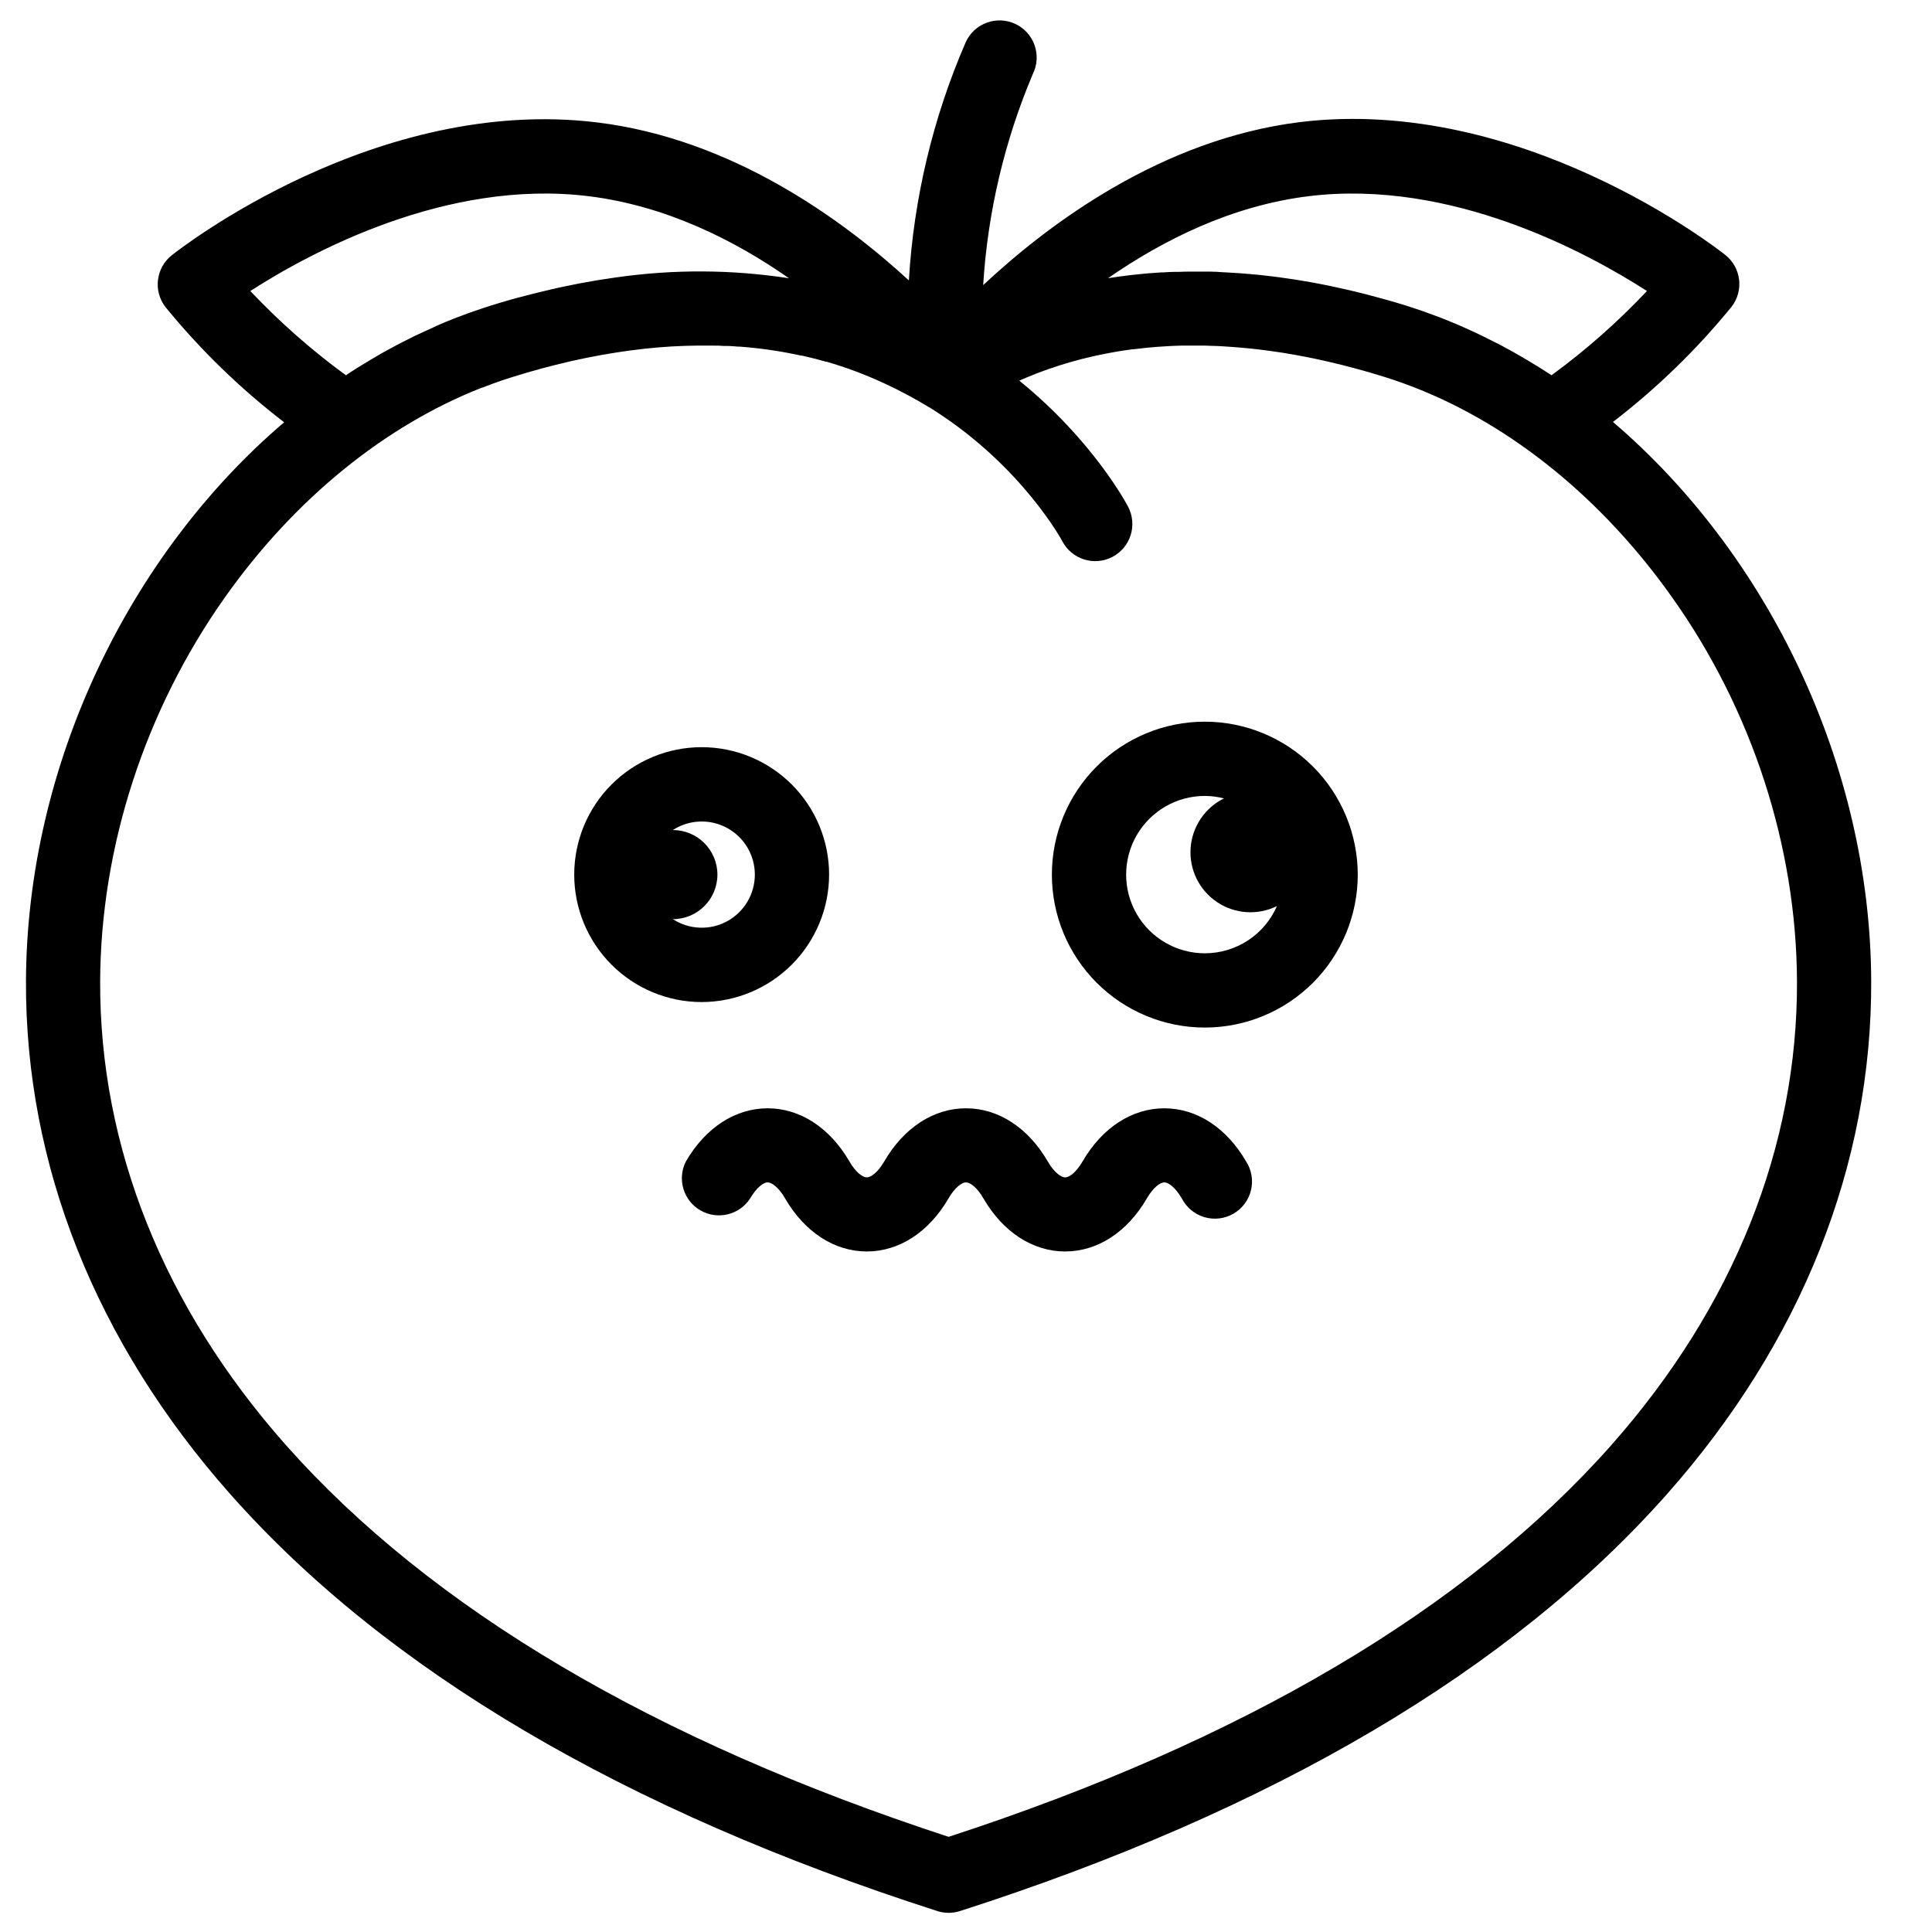
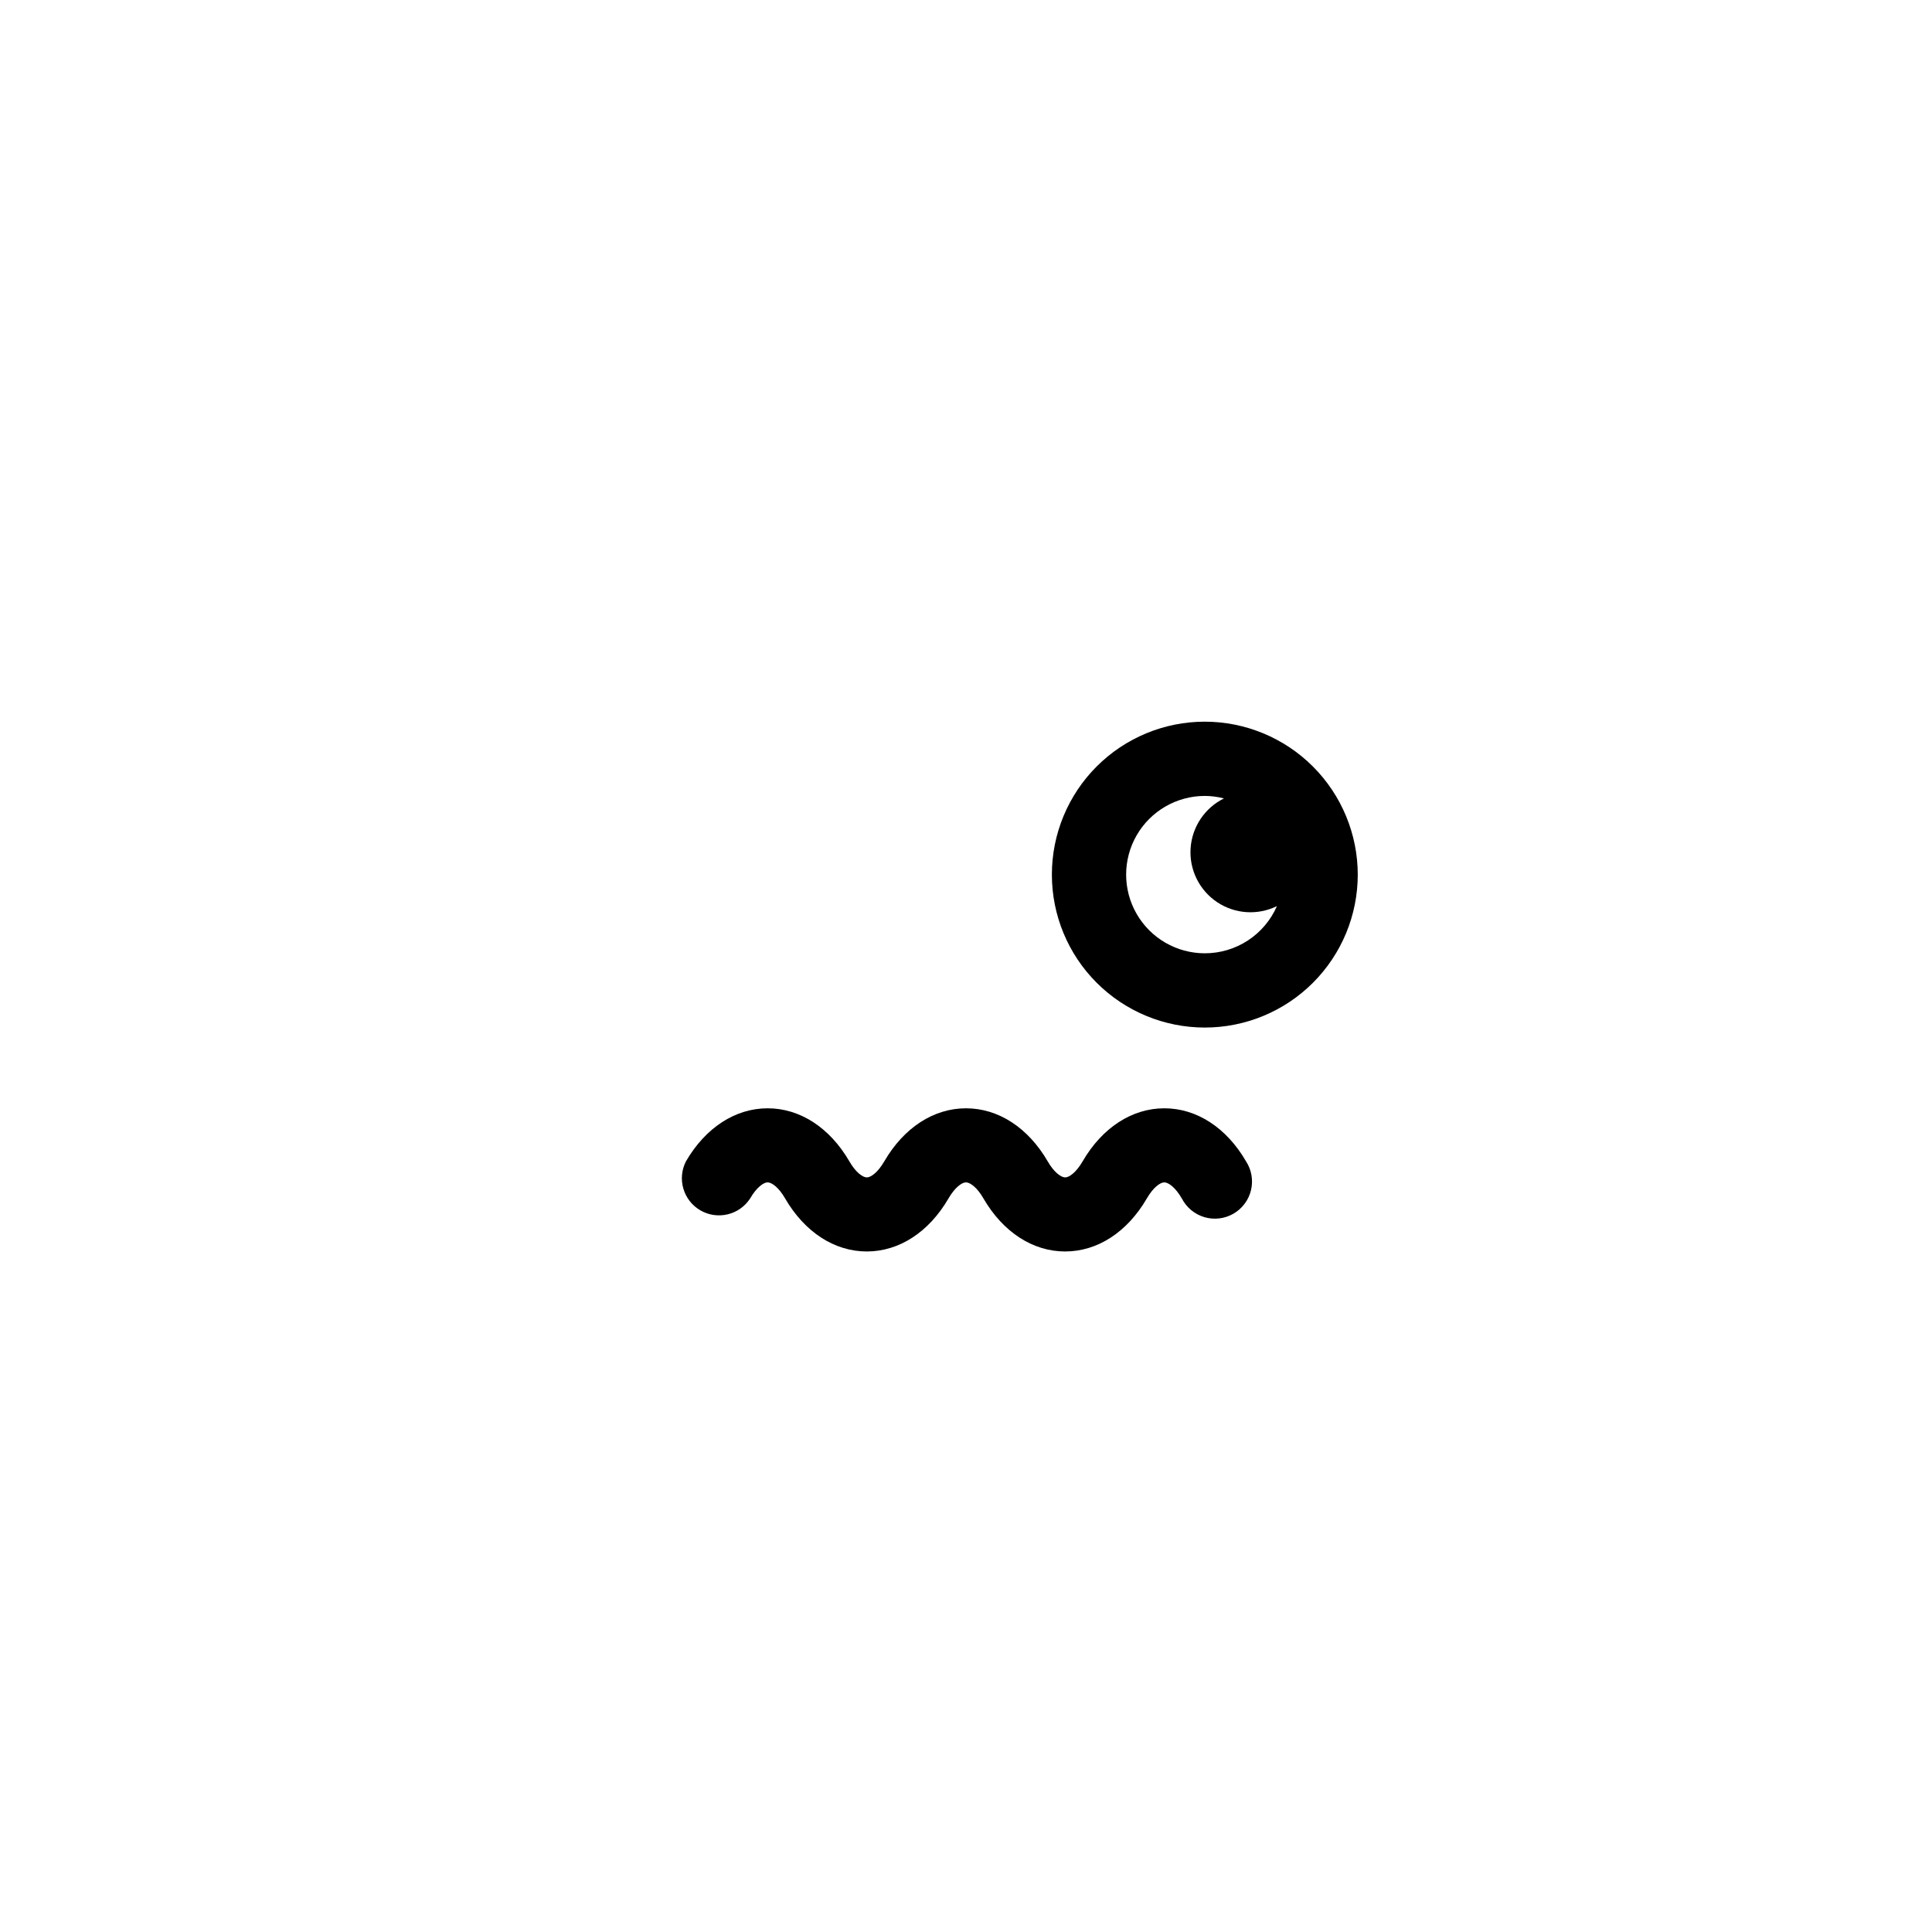
<svg xmlns="http://www.w3.org/2000/svg" fill="#000000" width="800px" height="800px" version="1.1" viewBox="144 144 512 512">
  <g>
-     <path d="m571.45 255.82c11.617-8.918 22.16-19.156 31.418-30.508 3.324-4.269 2.578-10.426-1.672-13.773-2.184-1.73-54.121-42.312-112.66-35.188-36.613 4.547-66.48 26.844-83.984 43.207 1.191-19.258 5.641-38.172 13.156-55.941 1.176-2.367 1.348-5.109 0.477-7.606-0.871-2.5-2.707-4.539-5.102-5.668-2.391-1.125-5.137-1.242-7.613-0.324-2.481 0.922-4.484 2.801-5.562 5.215-8.668 19.98-13.758 41.332-15.047 63.074-17.711-16.246-46.945-37.52-82.656-41.871-58.547-7.133-110.47 33.457-112.66 35.188h0.004c-4.254 3.352-5 9.508-1.672 13.777 9.258 11.352 19.805 21.586 31.426 30.504-40.98 34.934-68.16 90.617-68.418 148.02-0.207 48.766 18.5 95.801 54.121 136.01 41.328 46.699 104.4 83.875 187.39 110.51v0.004c1.953 0.629 4.059 0.629 6.012 0 82.98-26.637 146.03-63.812 187.38-110.51 35.602-40.219 54.297-87.254 54.102-136.01-0.254-57.406-27.426-113.09-68.445-148.11zm-80.531-59.84c37.637-4.586 73.625 14.906 89.543 25.141-7.727 8.199-16.191 15.672-25.289 22.32-2.223-1.465-4.469-2.844-6.731-4.184l-0.809-0.473c-0.848-0.492-1.691-0.984-2.539-1.465-1.121-0.629-2.254-1.25-3.387-1.852l-1.57-0.785c-1.062-0.543-2.125-1.082-3.199-1.605l-0.895-0.434c-1.379-0.66-2.766-1.289-4.164-1.91l-0.984-0.441c-1.387-0.59-2.773-1.172-4.172-1.723l-0.188-0.078c-1.445-0.57-2.953-1.113-4.379-1.633l-0.984-0.363c-1.465-0.512-2.953-0.984-4.418-1.465-1.594-0.5-3.18-0.984-4.754-1.418l-1.23-0.344c-1.23-0.344-2.441-0.68-3.641-0.984l-1.152-0.305c-1.547-0.395-3.074-0.766-4.574-1.121l-0.441-0.098c-1.348-0.316-2.695-0.609-4.035-0.887l-1.258-0.266c-1.141-0.227-2.281-0.453-3.414-0.66l-1.055-0.195c-1.426-0.254-2.856-0.492-4.262-0.707l-0.809-0.117c-1.152-0.176-2.301-0.336-3.434-0.492l-1.258-0.156c-1.094-0.137-2.176-0.254-3.246-0.375l-0.906-0.098c-1.34-0.129-2.668-0.246-3.984-0.344l-0.984-0.07c-0.984-0.07-1.969-0.137-3.012-0.188l-1.219-0.059c-1.18-0.082-2.164-0.164-3.246-0.164h-5.488c-0.906 0-1.801 0-2.695 0.059h-1.172c-1.031 0-2.055 0.078-3.07 0.137h-0.543c-1.16 0.07-2.32 0.156-3.465 0.246l-1.074 0.098-2.461 0.246-1.102 0.117c-0.984 0.117-1.969 0.234-2.953 0.375l-0.434 0.059-2.746 0.402c14.512-10.051 32.715-19.242 53.281-21.742zm-255.25 47.469c-9.109-6.652-17.586-14.125-25.332-22.328 15.914-10.23 51.898-29.734 89.535-25.141 20.555 2.5 38.781 11.68 53.227 21.766-15.133-2.332-30.531-2.414-45.688-0.246l-0.688 0.098c-1.398 0.195-2.812 0.414-4.242 0.641l-1.25 0.215c-1.25 0.207-2.519 0.441-3.789 0.68l-1.574 0.316c-1.191 0.234-2.391 0.48-3.602 0.746l-1.762 0.395c-1.18 0.266-2.371 0.551-3.57 0.848l-1.832 0.453c-1.258 0.324-2.527 0.668-3.797 0.984l-1.672 0.453c-1.832 0.523-3.672 1.062-5.531 1.645-1.484 0.461-2.953 0.984-4.41 1.465l-1.043 0.363c-1.461 0.523-2.918 1.066-4.367 1.625l-0.215 0.098c-1.387 0.543-2.766 1.121-4.121 1.711l-1.059 0.512c-1.383 0.609-2.762 1.238-4.133 1.891l-0.984 0.461c-1.062 0.512-2.117 1.043-3.16 1.586-0.531 0.266-1.055 0.543-1.574 0.816-1.133 0.602-2.254 1.211-3.375 1.832-0.855 0.48-1.703 0.984-2.547 1.477l-0.797 0.473c-2.211 1.305-4.457 2.691-6.648 4.168zm335.39 283.48c-38.496 43.465-97.582 78.395-175.66 103.85-78.051-25.504-137.17-60.438-175.66-103.85-32.363-36.527-49.359-79.023-49.199-122.87 0.156-35.719 11.906-71.832 33.082-101.78 18.391-25.977 42.312-45.449 68.16-55.578h0.098c0.746-0.297 1.504-0.582 2.262-0.855l0.5-0.188c0.629-0.234 1.27-0.453 1.898-0.668l0.789-0.277 1.859-0.602c0.246-0.078 0.48-0.168 0.727-0.234 1.258-0.395 2.508-0.766 3.75-1.133l0.984-0.277 2.734-0.766 1.18-0.316 2.578-0.668 1.133-0.277 2.856-0.68 0.777-0.176c2.461-0.551 4.906-1.047 7.34-1.484l0.602-0.109 3.031-0.5 0.738-0.117c0.984-0.156 1.969-0.305 2.953-0.434l0.582-0.078c4.898-0.656 9.711-1.059 14.434-1.211h0.051c2.195-0.07 4.359-0.09 6.516-0.059h0.914c0.984 0 1.859 0 2.785 0.09h0.828c0.984 0 1.918 0.109 2.883 0.176h0.512v0.004c5.481 0.41 10.926 1.207 16.293 2.391h0.227c0.984 0.227 1.969 0.461 3.012 0.719l0.336 0.078c0.984 0.254 1.969 0.523 2.953 0.809h0.156c5.168 1.496 10.211 3.383 15.094 5.648l0.551 0.246c0.809 0.375 1.605 0.758 2.402 1.152l0.797 0.402c0.746 0.375 1.496 0.758 2.234 1.16l0.906 0.48c0.719 0.395 1.438 0.789 2.144 1.199l0.984 0.562c0.688 0.402 1.379 0.809 2.066 1.23h0.059l0.098 0.059 0.137 0.09c0.52 0.316 1.031 0.645 1.535 0.984 22.996 14.879 33.367 34.176 33.457 34.332 2.504 4.82 8.445 6.699 13.266 4.195 2.316-1.203 4.062-3.277 4.848-5.766 0.789-2.488 0.555-5.188-0.648-7.504-0.422-0.816-9.277-17.543-28.852-33.457l0.738-0.324 0.984-0.422 1.91-0.777 0.984-0.395 2.047-0.758 0.875-0.316c0.914-0.324 1.852-0.641 2.785-0.934l0.148-0.059c0.984-0.316 1.969-0.609 3-0.906l0.836-0.227c0.719-0.207 1.438-0.402 2.164-0.59l1.102-0.266c0.648-0.168 1.301-0.324 1.969-0.473l1.16-0.254 1.969-0.402 1.16-0.227 2.106-0.375 0.984-0.168c0.984-0.156 1.969-0.297 2.953-0.422h0.234c1.055-0.137 2.117-0.254 3.18-0.363l0.984-0.098 2.234-0.195 1.211-0.078 2.055-0.129 1.277-0.059 2.055-0.07h4.586c1.055 0 2.106 0 3.168 0.07h0.176c1.121 0 2.254 0.098 3.387 0.156l1.055 0.07 2.371 0.176 1.277 0.109 2.195 0.207 1.34 0.148 2.215 0.266 1.309 0.176 2.402 0.344 1.133 0.168 3.512 0.59c1.191 0.215 2.391 0.441 3.59 0.688l1.121 0.227 2.5 0.543 1.348 0.305 2.32 0.551 1.418 0.344 2.332 0.609 1.387 0.363c0.848 0.223 1.691 0.461 2.539 0.707l1.18 0.336c1.25 0.363 2.488 0.738 3.75 1.133 0.875 0.266 1.75 0.551 2.617 0.848l0.562 0.195 2.125 0.746 0.375 0.137c0.797 0.297 1.594 0.59 2.391 0.906 25.84 10.117 49.809 29.598 68.211 55.598 21.188 29.793 32.938 65.984 33.094 101.7 0.195 43.848-16.809 86.348-49.16 122.92z" />
    <path d="m452.56 437.71c-8.562 0-16.453 5.117-21.648 14.051-1.711 2.953-3.562 4.262-4.633 4.262-1.074 0-2.953-1.32-4.633-4.262-5.195-8.934-13.086-14.051-21.648-14.051s-16.453 5.117-21.648 14.051c-1.711 2.953-3.562 4.262-4.633 4.262-1.074 0-2.953-1.32-4.633-4.262-5.195-8.934-13.086-14.051-21.648-14.051s-16.453 5.117-21.648 14.051h-0.004c-2.387 4.664-0.699 10.379 3.832 13 4.535 2.621 10.328 1.234 13.18-3.16 1.711-2.953 3.562-4.262 4.633-4.262 1.074 0 2.953 1.32 4.633 4.262 5.195 8.934 13.086 14.051 21.648 14.051s16.453-5.117 21.648-14.051c1.711-2.953 3.562-4.262 4.633-4.262 1.074 0 2.953 1.32 4.633 4.262 5.195 8.934 13.086 14.051 21.648 14.051s16.453-5.117 21.648-14.051c1.711-2.953 3.562-4.262 4.633-4.262 1.074 0 2.953 1.32 4.633 4.262h0.012c1.227 2.402 3.391 4.191 5.977 4.957 2.586 0.762 5.375 0.43 7.711-0.922 2.332-1.352 4.012-3.602 4.641-6.223 0.629-2.625 0.152-5.391-1.316-7.652-5.195-8.934-13.086-14.051-21.648-14.051z" />
-     <path d="m363.72 375.78c0-8.957-3.559-17.547-9.891-23.879-6.336-6.332-14.926-9.891-23.879-9.891-8.957 0-17.547 3.559-23.883 9.891-6.332 6.332-9.891 14.922-9.891 23.879s3.559 17.547 9.891 23.879c6.336 6.336 14.926 9.895 23.883 9.895 8.953-0.012 17.535-3.574 23.867-9.906 6.332-6.328 9.891-14.914 9.902-23.867zm-19.68 0c0 5.16-2.82 9.902-7.352 12.367-4.531 2.461-10.047 2.246-14.375-0.559 6.519 0 11.809-5.285 11.809-11.809 0-6.519-5.289-11.809-11.809-11.809 4.328-2.805 9.844-3.019 14.375-0.555 4.531 2.461 7.352 7.207 7.352 12.363z" />
    <path d="m463.29 335.25c-10.75 0-21.059 4.269-28.66 11.871-7.602 7.602-11.871 17.91-11.871 28.66s4.269 21.059 11.871 28.66c7.602 7.602 17.91 11.871 28.66 11.871s21.059-4.269 28.66-11.871c7.602-7.602 11.871-17.91 11.871-28.66-0.012-10.746-4.285-21.047-11.883-28.648-7.598-7.598-17.902-11.871-28.648-11.883zm0 61.383c-7.449 0-14.332-3.973-18.059-10.426-3.723-6.449-3.723-14.398 0-20.852 3.727-6.449 10.609-10.426 18.059-10.426 1.715 0.008 3.418 0.23 5.078 0.66-5.098 2.508-8.469 7.543-8.848 13.211-0.379 5.668 2.297 11.105 7.016 14.27 4.719 3.16 10.766 3.562 15.863 1.055-1.621 3.719-4.297 6.883-7.691 9.105-3.391 2.219-7.359 3.402-11.418 3.402z" />
  </g>
</svg>